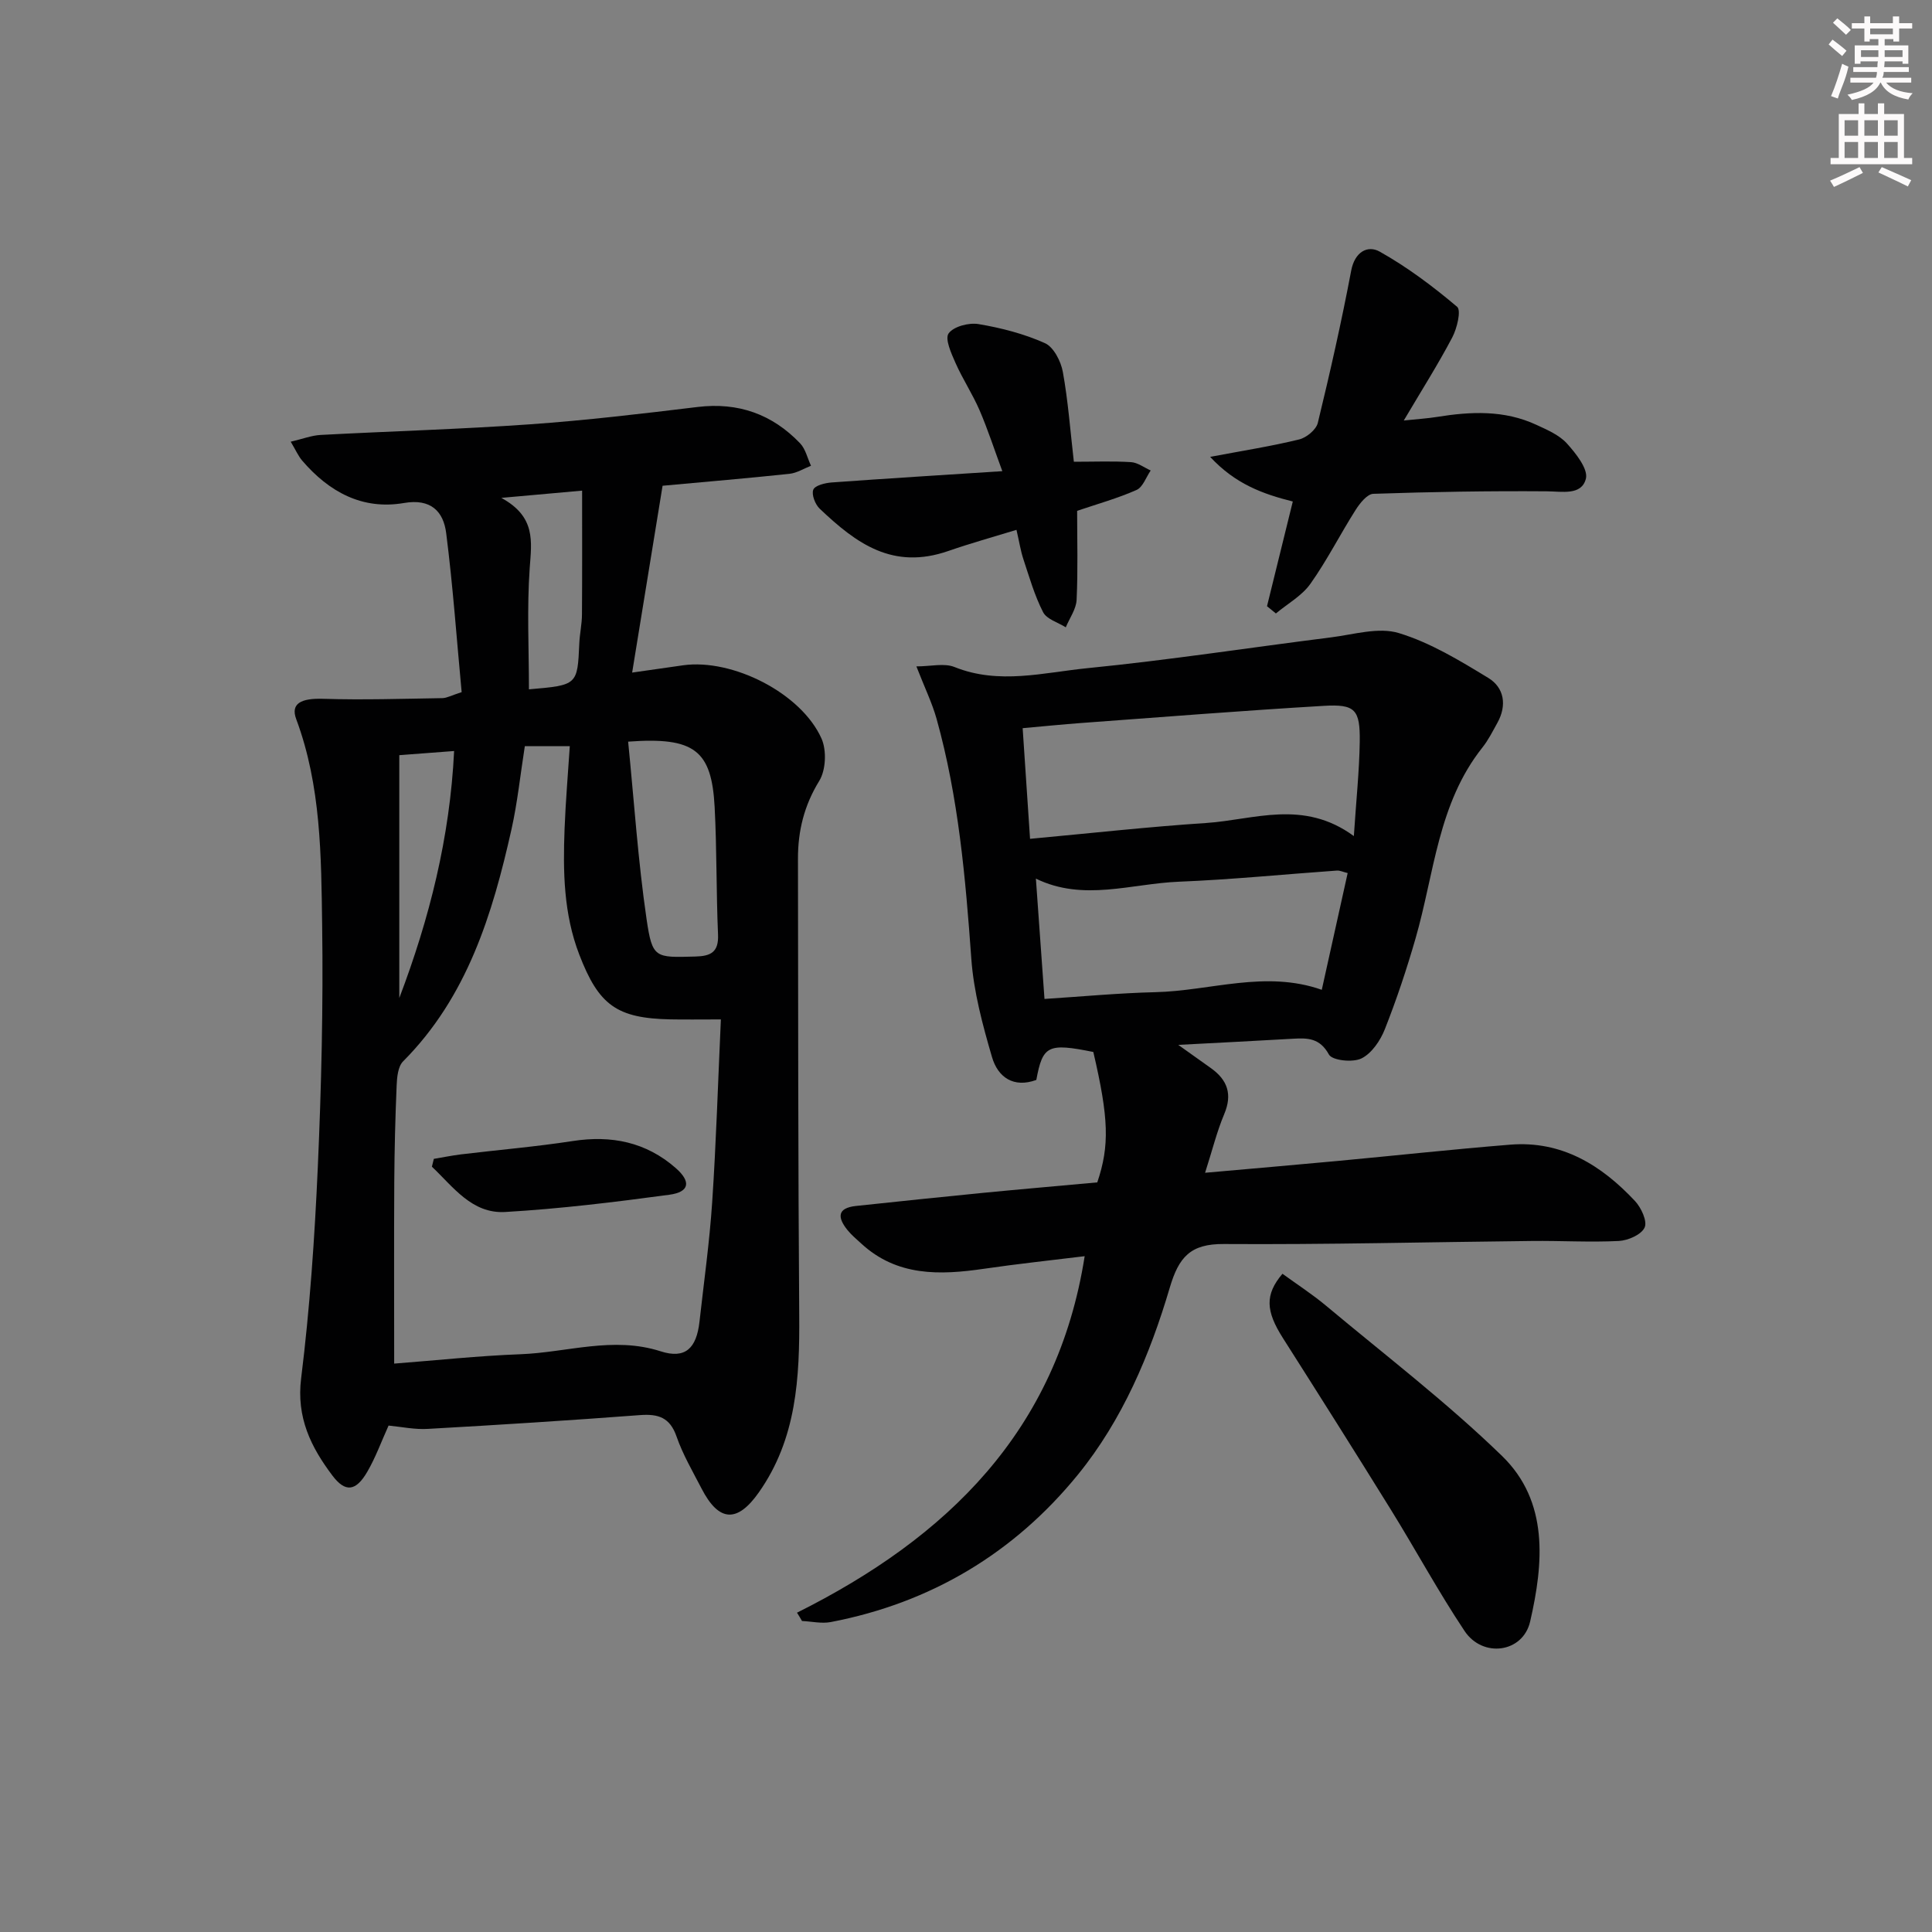
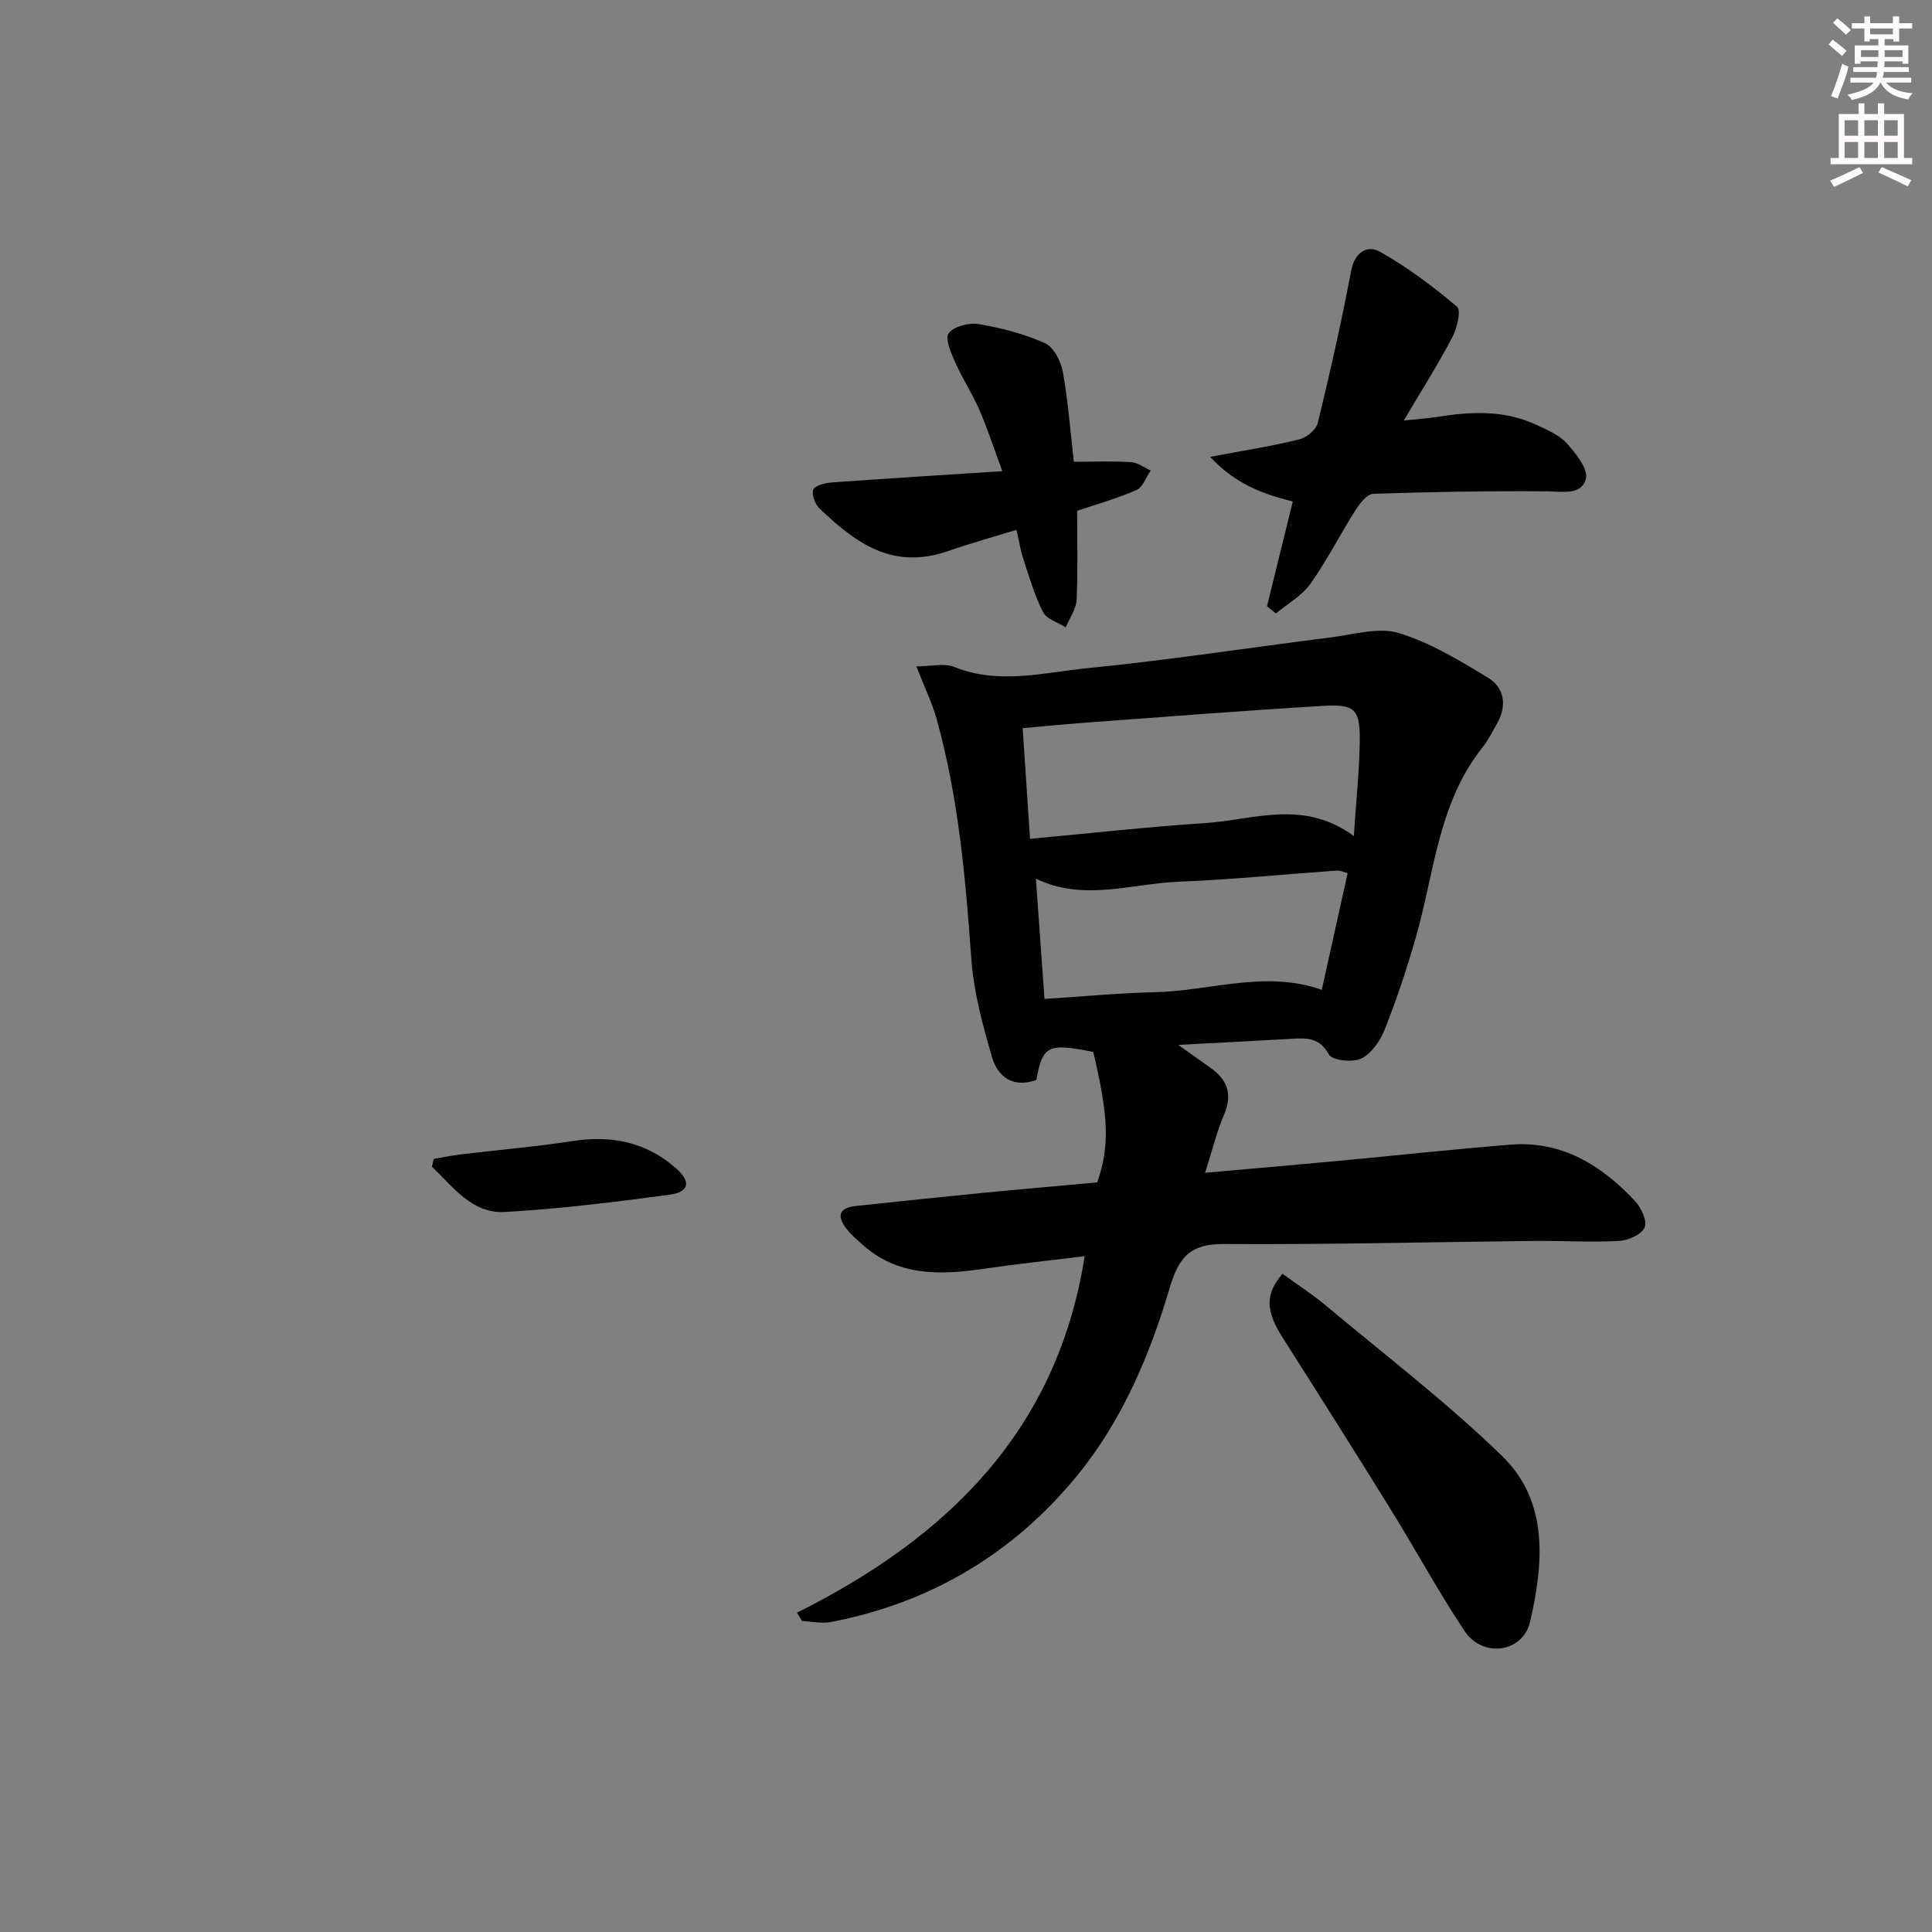
<svg xmlns="http://www.w3.org/2000/svg" enable-background="new 0 0 400 400" viewBox="0 0 400 400">
  <rect x="0" y="0" width="400" height="400" fill="#808080" stroke="none" />
  <g fill="#010102">
-     <path d="m80.45 295.15c-1.5 3.31-2.68 6.6-4.41 9.57-2.35 4.04-4.53 4.34-7.21.79-4.45-5.9-7.5-12.03-6.48-20.17 1.8-14.5 2.8-29.14 3.45-43.75.74-16.63 1.13-33.29.9-49.93-.2-14.39-.21-28.92-5.37-42.77-1.21-3.24 1.01-4.36 5.6-4.21 8.21.26 16.44-.01 24.66-.14.95-.02 1.89-.57 3.99-1.24-1.02-10.85-1.8-21.92-3.2-32.91-.57-4.51-3.17-7.21-8.73-6.25-8.65 1.49-15.54-2.31-21.09-8.78-.8-.94-1.31-2.13-2.37-3.91 2.51-.59 4.33-1.3 6.19-1.4 14.45-.77 28.92-1.18 43.35-2.2 11.6-.82 23.16-2.19 34.71-3.59 8.42-1.02 15.45 1.5 21.21 7.52 1.13 1.18 1.52 3.08 2.26 4.65-1.49.58-2.94 1.51-4.47 1.67-8.55.91-17.13 1.63-26.26 2.47-2.06 12.65-4.1 25.2-6.3 38.68 4.19-.6 7.37-1.07 10.56-1.51 10.23-1.42 24.46 5.77 28.65 15.18 1.08 2.44.9 6.52-.47 8.75-3.13 5.08-4.42 10.36-4.41 16.1.04 31.49.03 62.99.26 94.48.1 12.98-.51 25.6-8.38 36.76-4.42 6.27-8.23 6.18-11.84-.82-1.83-3.54-3.88-7.04-5.18-10.78-1.37-3.94-3.77-4.71-7.55-4.43-14.59 1.1-29.2 2.03-43.81 2.85-2.76.19-5.55-.42-8.26-.68zm68.8-84.09c-4.21 0-7.33.05-10.46-.01-11.11-.23-14.83-2.94-18.86-13.42-3.25-8.44-3.38-17.22-3.04-26.05.22-5.76.72-11.5 1.08-17.1-3.64 0-6.69 0-9.31 0-.95 6.07-1.53 11.69-2.75 17.17-3.95 17.65-9.17 34.74-22.45 48.09-1.07 1.07-1.27 3.3-1.34 5.02-.28 6.64-.45 13.3-.49 19.95-.07 12.27-.02 24.54-.02 37.61 8.68-.67 17.39-1.61 26.13-1.94 9.66-.36 19.19-3.78 29.06-.6 5.07 1.63 7.4-.61 8.02-6.13.92-8.25 2.08-16.48 2.63-24.75.82-12.26 1.19-24.55 1.8-37.84zm-19.2-57.51c1.25 12.51 2.05 24.71 3.82 36.78 1.19 8.12 1.79 7.93 10.06 7.71 3.22-.08 4.89-.88 4.73-4.56-.38-8.79-.24-17.6-.7-26.38-.63-11.75-4.14-14.56-17.91-13.55zm-26.26-50.47c7.2 3.92 6.27 9.04 5.88 14.54-.59 8.32-.16 16.71-.16 25.1 10.07-.87 10.04-.87 10.43-9.55.09-1.98.54-3.96.55-5.94.06-8.39.03-16.78.03-25.65-5.49.5-10.31.93-16.73 1.5zm-21.12 53.27v50.28c6.24-16.43 10.48-33.25 11.35-51.14-3.9.3-7.17.54-11.35.86z" />
    <path d="m165.01 333.89c31.07-15.53 53.87-37.6 59.56-73.81-6.91.85-13.92 1.59-20.88 2.61-9.13 1.33-17.97 1.6-25.38-5.23-.98-.9-2.02-1.76-2.85-2.79-2.05-2.54-2.22-4.57 1.77-4.99 8.75-.93 17.51-1.85 26.27-2.71 7.92-.77 15.85-1.45 23.68-2.17 2.57-7.61 2.38-13.29-.82-27-9.38-1.89-10.48-1.37-11.8 5.79-4.71 1.72-7.96-.55-9.18-4.74-1.94-6.65-3.79-13.5-4.28-20.36-1.2-16.75-2.66-33.42-7.19-49.66-.92-3.28-2.44-6.39-4.18-10.86 2.97 0 5.75-.73 7.89.13 9.23 3.71 18.48 1.13 27.59.23 16.84-1.67 33.59-4.26 50.38-6.37 4.68-.59 9.82-2.17 14.02-.89 6.53 1.98 12.63 5.7 18.53 9.29 3.3 2.01 3.89 5.67 1.88 9.29-.97 1.74-1.87 3.56-3.1 5.11-9.22 11.58-9.96 26.08-13.84 39.51-1.83 6.36-3.93 12.66-6.36 18.81-.93 2.36-2.72 5.01-4.85 6.06-1.79.88-6.05.43-6.73-.81-1.89-3.44-4.41-3.45-7.48-3.27-7.46.44-14.93.8-23.71 1.27 2.77 1.97 4.78 3.39 6.78 4.83 3.42 2.45 4.46 5.41 2.73 9.51-1.52 3.61-2.46 7.46-3.96 12.14 9.75-.87 18.61-1.62 27.47-2.45 11.91-1.11 23.79-2.41 35.71-3.37 10.67-.86 18.88 4.25 25.83 11.67 1.29 1.38 2.59 4.2 1.99 5.49-.68 1.48-3.43 2.68-5.34 2.78-5.98.3-11.98-.07-17.98 0-21.27.22-42.54.77-63.81.63-6.9-.05-9.31 2.7-11.18 9.03-4.1 13.9-9.83 27.42-19.01 38.71-13.2 16.23-30.44 26.56-51.18 30.53-1.9.36-3.96-.13-5.95-.22-.33-.59-.69-1.16-1.04-1.72zm115.29-160.79c.48-7.36 1.13-13.44 1.22-19.52.09-6.68-.93-7.83-7.47-7.44-16.75.99-33.47 2.32-50.2 3.55-3.89.29-7.78.68-12.12 1.07.51 7.69.98 14.75 1.53 22.91 12.46-1.15 24.46-2.49 36.49-3.28 9.89-.66 20.07-4.97 30.55 2.71zm-64.05 33.72c7.83-.5 15.38-1.22 22.95-1.4 11.44-.27 22.77-4.61 34.46-.49 1.83-8.26 3.58-16.12 5.36-24.17-.98-.24-1.61-.56-2.21-.52-10.92.77-21.83 1.87-32.77 2.31-9.84.4-19.75 4.15-29.57-.64.59 8.28 1.16 16.18 1.78 24.91z" />
    <path d="m262.32 125.51c1.76-7.16 3.53-14.32 5.34-21.68-6.18-1.55-11.89-3.61-17.11-9.24 6.94-1.31 12.75-2.22 18.43-3.61 1.52-.37 3.52-2.02 3.86-3.43 2.54-10.45 4.91-20.95 6.91-31.52.74-3.9 3.41-5.33 5.91-3.93 5.7 3.2 11.02 7.19 16.02 11.42.88.74-.02 4.48-1.01 6.35-2.93 5.57-6.31 10.89-10.03 17.19 2.85-.3 4.88-.42 6.87-.74 7-1.13 13.94-1.45 20.57 1.63 2.24 1.04 4.73 2.1 6.32 3.85 1.87 2.07 4.45 5.31 3.94 7.32-.91 3.51-4.88 2.62-8.13 2.6-11.96-.09-23.93.11-35.88.52-1.28.04-2.8 1.97-3.68 3.36-3.2 5.04-5.9 10.42-9.35 15.28-1.76 2.48-4.72 4.11-7.14 6.13-.61-.49-1.22-.99-1.84-1.5z" />
    <path d="m265.52 263.72c3.01 2.19 6.2 4.25 9.09 6.67 12.23 10.23 24.96 19.97 36.37 31.05 9.73 9.45 8.59 22.24 5.82 34.28-1.5 6.5-9.82 7.59-13.57 1.97-5.44-8.15-10.11-16.81-15.28-25.15-7.36-11.88-14.82-23.69-22.32-35.48-3.58-5.62-3.79-9.01-.11-13.34z" />
    <path d="m222.33 95.6c4.24 0 8.05-.16 11.84.08 1.39.09 2.71 1.12 4.07 1.73-.96 1.39-1.62 3.45-2.93 4.03-3.9 1.73-8.07 2.89-12.3 4.32 0 6.16.18 12.3-.11 18.43-.09 1.93-1.46 3.79-2.24 5.69-1.62-1.02-3.95-1.67-4.7-3.14-1.77-3.45-2.85-7.26-4.08-10.97-.57-1.72-.84-3.54-1.43-6.07-4.79 1.47-9.49 2.77-14.09 4.37-11.49 3.99-19.03-1.5-26.66-8.76-.93-.89-1.71-2.91-1.32-3.92.34-.88 2.43-1.4 3.79-1.5 11.43-.83 22.86-1.53 35.35-2.34-1.66-4.48-3-8.64-4.72-12.63-1.45-3.35-3.49-6.43-4.97-9.77-.87-1.97-2.24-4.98-1.43-6.12 1.03-1.44 4.19-2.27 6.2-1.93 4.69.79 9.43 2.01 13.75 3.95 1.8.81 3.3 3.75 3.7 5.95 1.09 6.02 1.54 12.17 2.28 18.6z" />
    <path d="m89.82 239.93c1.88-.31 3.75-.7 5.63-.93 7.71-.93 15.45-1.58 23.12-2.76 8.02-1.24 15.19.21 21.33 5.59 3.23 2.83 2.86 4.97-1.33 5.53-11.28 1.52-22.61 2.91-33.97 3.57-6.91.4-10.78-5.23-15.18-9.38.14-.54.27-1.08.4-1.62z" />
  </g>
  <path d="m378.6 9.2.8-1c.9.7 1.9 1.4 2.9 2.3l-.9 1.1c-1.1-.9-2-1.7-2.8-2.4zm.5 10.7c.9-2.1 1.6-4.3 2.3-6.7.4.2.8.4 1.3.6-.7 3.1-1.5 4.3-2.2 6.6zm.4-15.2.9-.9c1 .8 2 1.6 2.8 2.4l-1 1c-1-.9-1.9-1.8-2.7-2.5zm12.5-1.3h1.2v1.4h2.7v1.1h-2.7v2.7h-1.2v-.5h-1.8v1.3h4.9v3.8h-1.2v-.5h-3.7c0 .4-.1.9-.1 1.2h5.1v1h-5.2c0 .5-.1.9-.3 1.2h6v1h-5.2c1.1 1.3 2.9 2 5.5 2.2-.4.4-.7.8-.9 1.3-2.9-.5-4.8-1.6-5.7-3.5h-.1c-.8 1.7-2.7 2.9-5.9 3.6-.2-.4-.6-.8-.9-1.1 2.8-.6 4.6-1.4 5.4-2.5h-4.8v-1h5.3c.1-.3.2-.7.2-1.2h-4.9v-1h5c0-.4 0-.8.1-1.2h-3.6v.5h-1.2v-3.8h4.9v-1.3h-1.8v.5h-1.1v-2.7h-2.6v-1.1h2.6v-1.4h1.2v1.4h4.7v-1.4zm-6.7 8.4h3.6c0-.4 0-.9 0-1.4h-3.6zm1.9-4.7h4.7v-1.2h-4.7zm6.7 3.3h-3.7v1.4h3.7z" fill="#fcfafa" />
  <path d="m384.7 21.4h1.3v2.2h2.8v-2.2h1.3v2.2h4.1v9.1h1.7v1.3h-16.9v-1.3h1.7v-9.1h4.1v-2.2zm.3 13.2.7 1.2c-1.8.9-3.8 1.9-6 2.9-.2-.4-.5-.8-.8-1.3 2.4-1 4.4-2 6.1-2.8zm-3.1-6.5h2.8v-3.2h-2.8zm0 4.6h2.8v-3.3h-2.8v3.2zm4.1-4.6h2.8v-3.2h-2.8zm0 4.6h2.8v-3.3h-2.8zm3.6 1.9c2.1.9 4.1 1.8 6.1 2.7l-.7 1.3c-2.2-1.1-4.2-2-6.1-2.9zm3.3-9.7h-2.8v3.2h2.8zm-2.8 7.8h2.8v-3.3h-2.8z" fill="#fcfafa" />
</svg>